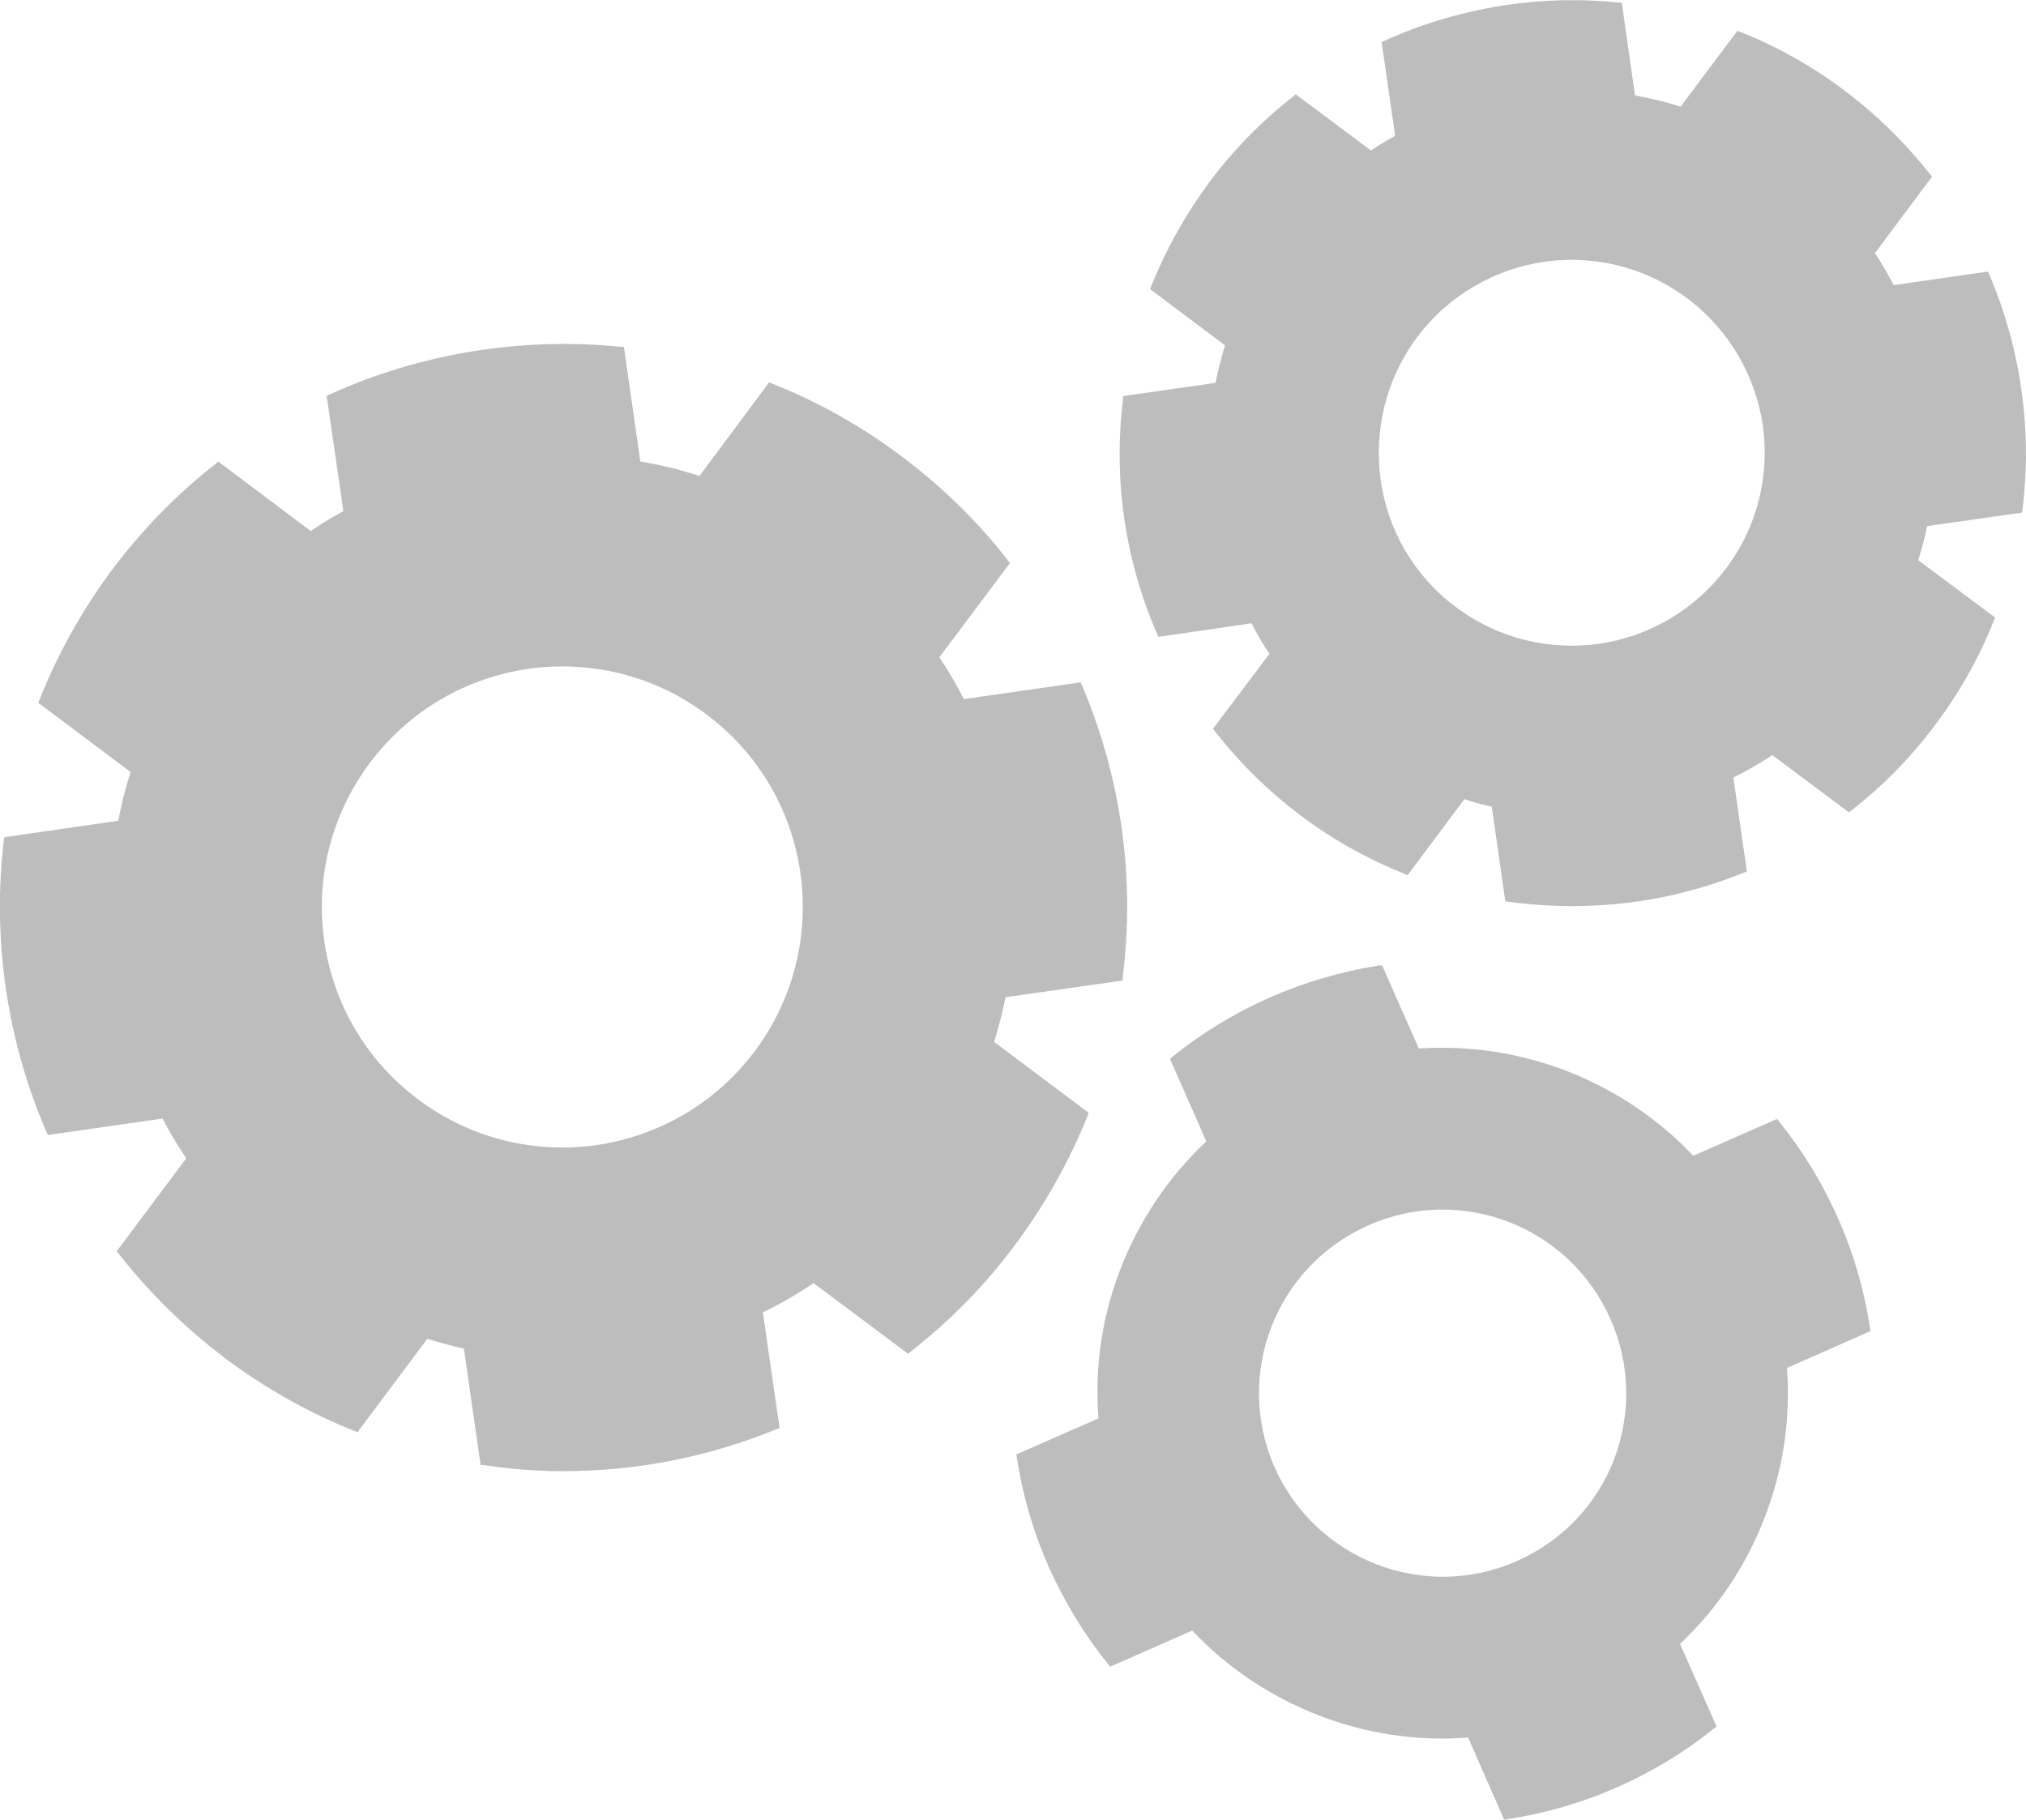
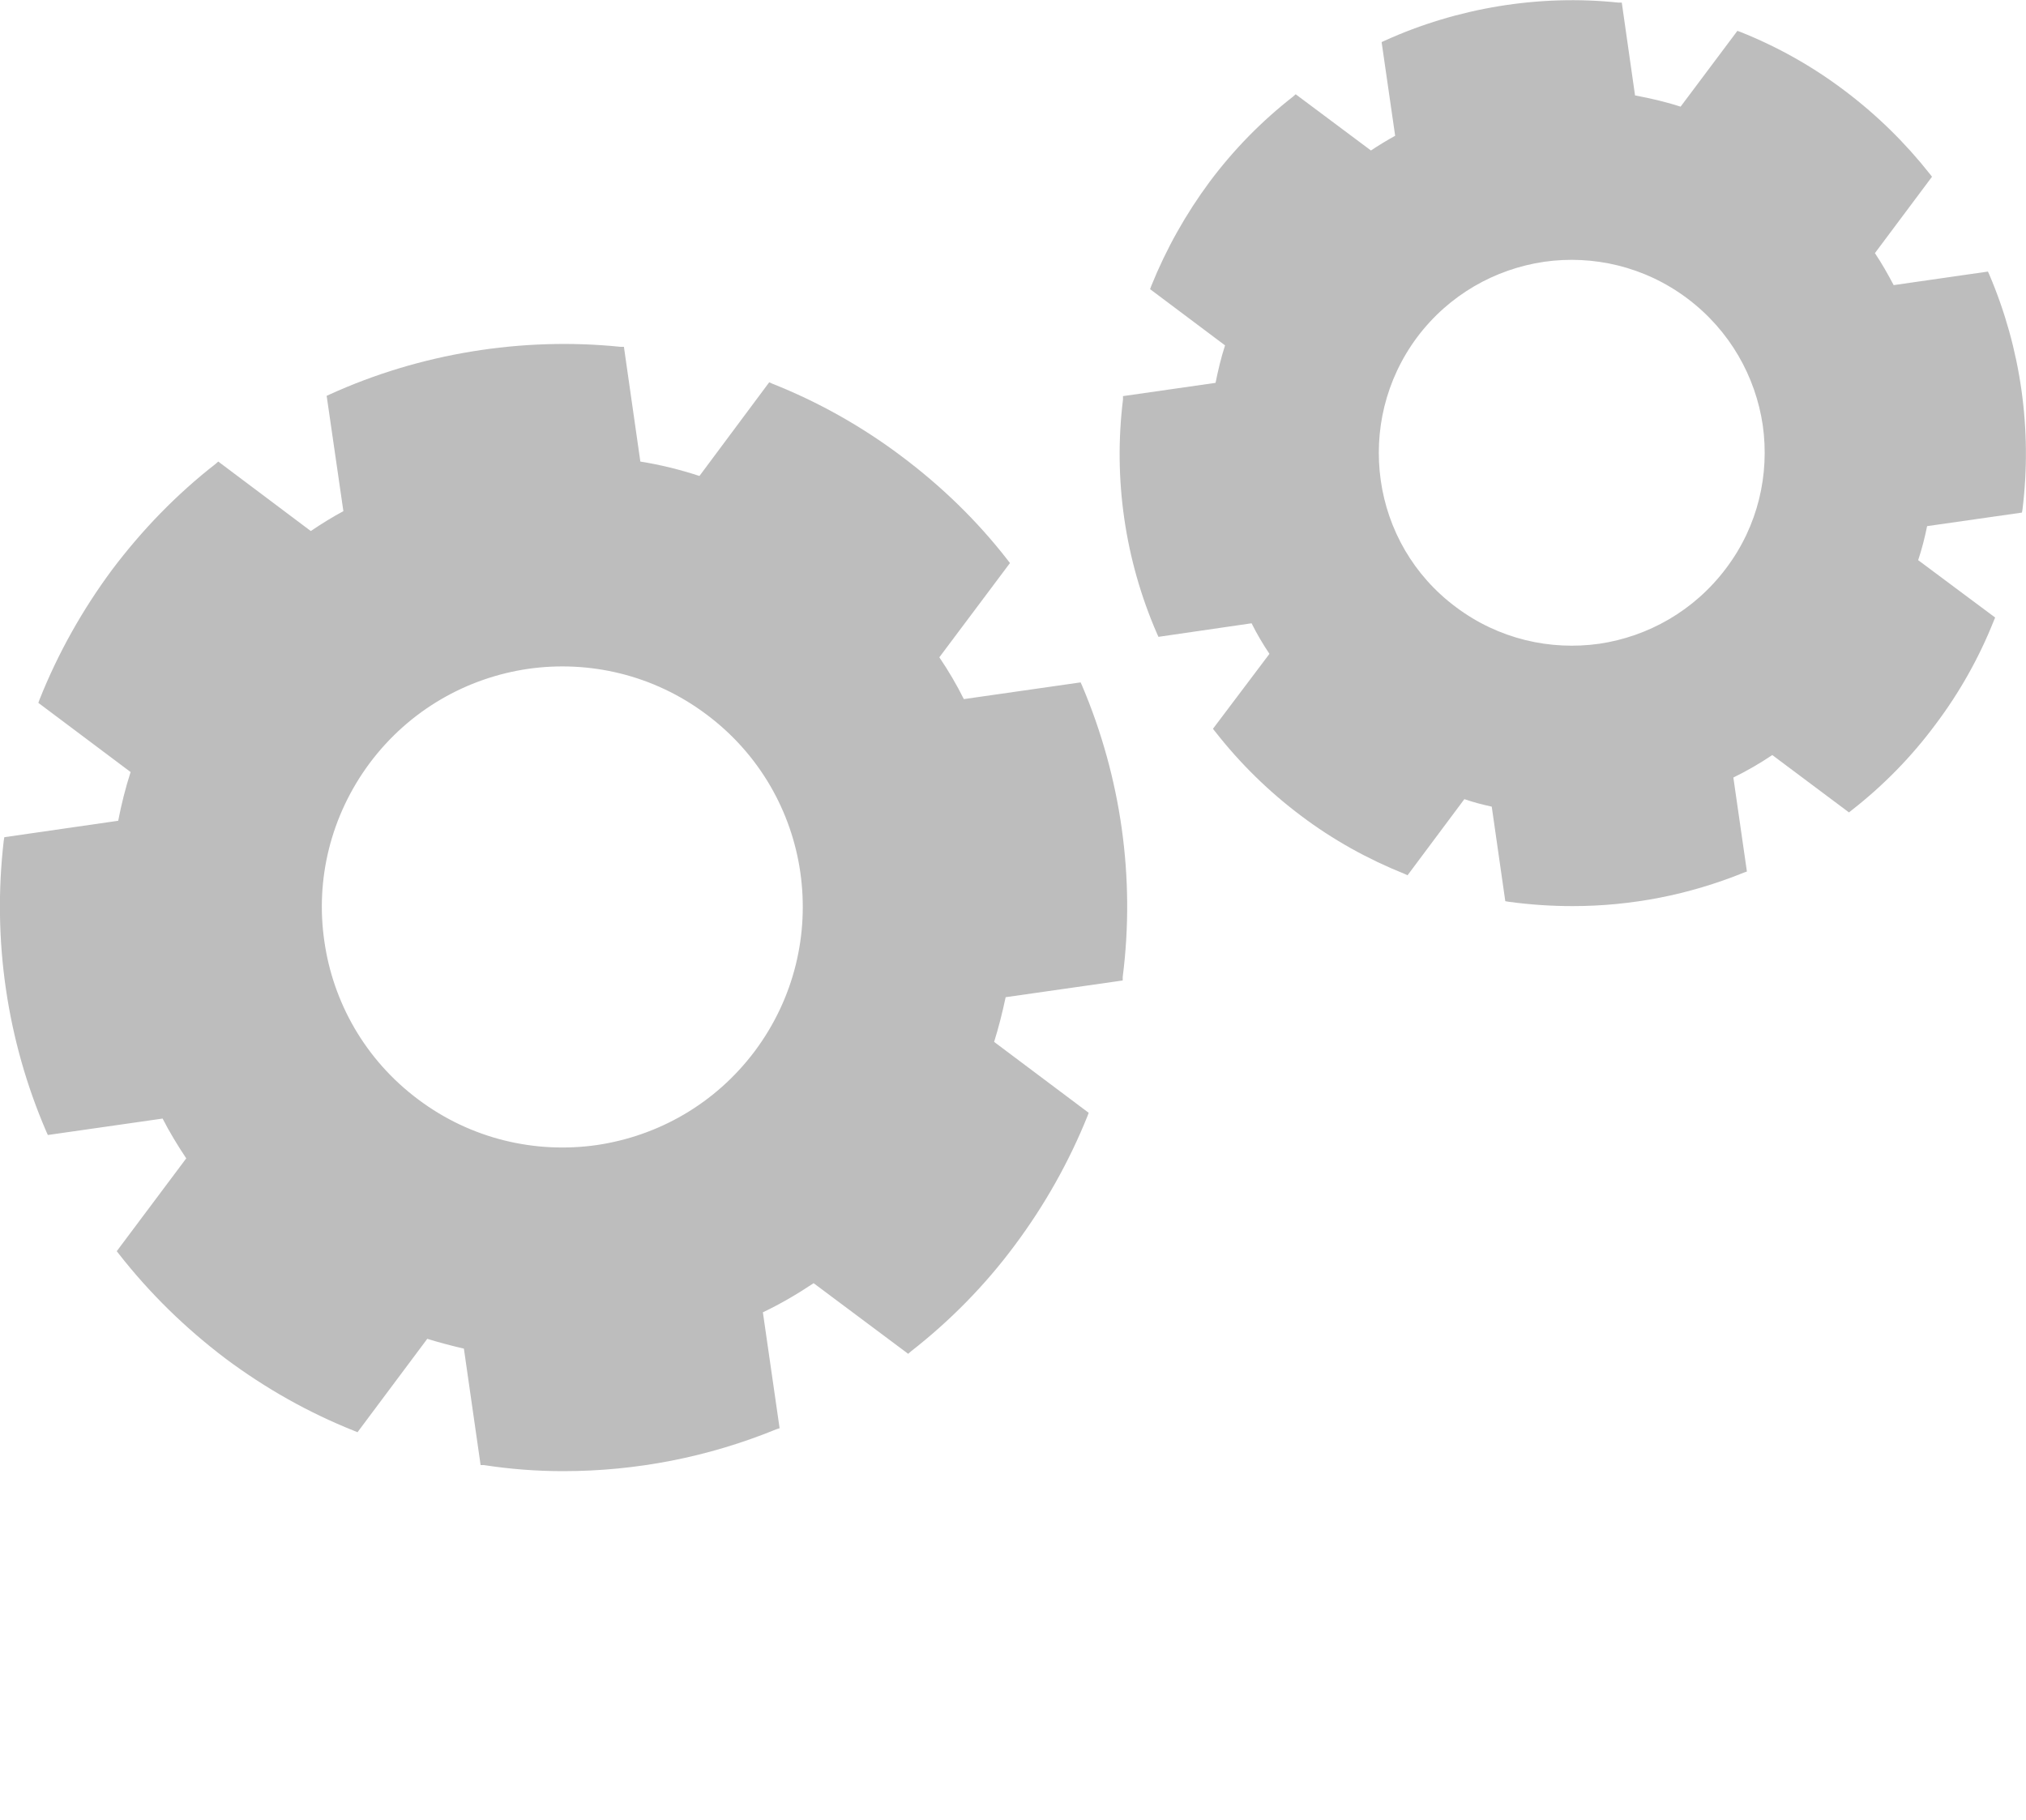
<svg xmlns="http://www.w3.org/2000/svg" id="Layer_1" data-name="Layer 1" width="70.27" height="63.12" viewBox="0 0 70.27 63.12">
-   <path d="m64.86,46.06c-.2-1.31-.57-2.59-1.11-3.8-.53-1.21-1.22-2.34-2.04-3.35l-.07-.1-2.91,1.28c-1.23-1.3-2.73-2.29-4.36-2.93-1.63-.63-3.39-.91-5.16-.79l-1.27-2.88h-.12c-1.3.21-2.58.58-3.8,1.12-1.2.53-2.33,1.22-3.35,2.04l-.09.08,1.26,2.86c-1.32,1.24-2.33,2.76-2.97,4.41-.64,1.63-.91,3.41-.77,5.2l-2.85,1.25.02.12c.2,1.3.57,2.57,1.1,3.77.54,1.21,1.23,2.35,2.06,3.38l.08.09,2.84-1.25c1.23,1.3,2.72,2.29,4.36,2.93,1.64.64,3.42.92,5.21.78l1.25,2.85.12-.02c1.31-.2,2.59-.57,3.81-1.11,1.2-.53,2.33-1.21,3.34-2.03l.1-.07-1.27-2.87c1.31-1.23,2.3-2.73,2.93-4.37.64-1.63.91-3.41.78-5.2l2.9-1.28-.02-.11Zm-17.12,8.2c-1.52-.59-2.82-1.76-3.53-3.36-.71-1.61-.7-3.36-.11-4.88s1.76-2.81,3.37-3.52c1.61-.71,3.35-.7,4.87-.11,1.52.59,2.81,1.76,3.52,3.37.71,1.6.7,3.35.12,4.87-.59,1.52-1.76,2.81-3.37,3.52s-3.35.7-4.87.11Z" style="fill: #bdbdbd; fill-rule: evenodd; stroke-width: 0px;" />
  <path d="m37.76,38.6l-3.28-2.46c.16-.51.29-1.03.4-1.55l4.06-.58v-.12c.44-3.44-.06-6.93-1.41-10.11l-.05-.11-4.05.58c-.25-.5-.53-.98-.85-1.45l2.45-3.27-.07-.09c-1.06-1.37-2.31-2.58-3.7-3.62-1.37-1.03-2.88-1.88-4.47-2.51l-.11-.05-2.42,3.25c-.67-.22-1.36-.39-2.05-.5l-.57-3.98h-.12c-3.42-.35-6.96.23-10.08,1.65l-.11.05.58,4c-.39.21-.76.44-1.13.69l-3.21-2.41-.09.08c-1.35,1.05-2.55,2.29-3.59,3.67-1.03,1.39-1.88,2.9-2.52,4.51l-.04.11,3.2,2.4c-.18.56-.32,1.12-.43,1.69l-3.95.57-.02.12c-.4,3.44.11,6.93,1.48,10.1l.05.11,3.98-.57c.24.47.52.93.82,1.38l-2.41,3.22.07.09c1.07,1.37,2.32,2.59,3.71,3.64,1.38,1.03,2.87,1.87,4.45,2.5l.12.05,2.42-3.24c.42.13.84.24,1.27.34l.58,4.04h.12c.9.14,1.83.21,2.74.21,2.55,0,5.04-.49,7.39-1.45l.12-.04-.58-4.02c.61-.29,1.19-.63,1.76-1.01l3.28,2.45.09-.08c1.36-1.06,2.58-2.3,3.61-3.69,1.03-1.38,1.88-2.89,2.52-4.48l.04-.11Zm-24.93-12.14c1.38-1.84,3.37-2.95,5.49-3.26,2.11-.3,4.34.2,6.18,1.58,1.85,1.38,2.96,3.38,3.26,5.49.3,2.12-.2,4.34-1.58,6.19-1.38,1.84-3.37,2.95-5.49,3.26-2.11.3-4.34-.2-6.18-1.58-1.85-1.38-2.96-3.38-3.26-5.49-.31-2.11.2-4.34,1.58-6.19Z" style="fill: #bdbdbd; fill-rule: evenodd; stroke-width: 0px;" />
-   <path d="m68.95,9.42l-3.27.47c-.2-.38-.41-.75-.65-1.11l1.98-2.65-.07-.09c-.86-1.09-1.86-2.07-2.98-2.91-1.1-.83-2.31-1.51-3.59-2.02l-.11-.04-1.97,2.63c-.52-.17-1.05-.29-1.58-.39l-.46-3.22h-.12c-2.74-.29-5.59.18-8.1,1.32l-.11.05.47,3.25c-.29.16-.57.33-.84.51l-2.61-1.95-.09.08c-1.09.85-2.06,1.84-2.89,2.95-.83,1.12-1.51,2.33-2.03,3.62l-.04.11,2.6,1.95c-.14.43-.24.86-.33,1.3l-3.21.46v.12c-.34,2.76.07,5.57,1.18,8.12l.05.11,3.23-.47c.18.36.39.72.62,1.06l-1.96,2.6.08.1c.86,1.1,1.86,2.08,2.98,2.92,1.1.83,2.31,1.5,3.58,2.01l.11.05,1.97-2.64c.32.11.63.19.95.26l.47,3.28.12.02c.73.1,1.47.15,2.21.15,2.04,0,4.04-.39,5.94-1.16l.11-.04-.47-3.26c.47-.23.92-.49,1.35-.78l2.66,1.99.1-.08c1.09-.85,2.07-1.85,2.9-2.97.83-1.1,1.51-2.31,2.02-3.59l.05-.12-2.67-1.99c.13-.39.23-.78.31-1.18l3.29-.47.02-.12c.34-2.76-.06-5.57-1.15-8.13l-.05-.11Zm-19.8,2.28c1.11-1.48,2.71-2.37,4.41-2.62,1.69-.24,3.48.16,4.96,1.27,1.48,1.11,2.37,2.71,2.62,4.4.24,1.7-.16,3.49-1.27,4.96-1.11,1.48-2.71,2.37-4.4,2.62-1.7.24-3.49-.16-4.97-1.27-1.48-1.1-2.37-2.7-2.61-4.4-.24-1.7.16-3.48,1.26-4.96Z" style="fill: #bdbdbd; fill-rule: evenodd; stroke-width: 0px;" />
+   <path d="m68.95,9.42l-3.27.47c-.2-.38-.41-.75-.65-1.11l1.98-2.65-.07-.09c-.86-1.09-1.86-2.07-2.98-2.91-1.1-.83-2.31-1.51-3.59-2.02l-.11-.04-1.97,2.63c-.52-.17-1.05-.29-1.58-.39l-.46-3.22h-.12c-2.74-.29-5.59.18-8.1,1.32l-.11.05.47,3.25c-.29.16-.57.33-.84.51l-2.61-1.95-.09.08c-1.09.85-2.06,1.84-2.89,2.95-.83,1.12-1.51,2.33-2.03,3.62l-.04.11,2.6,1.95c-.14.43-.24.86-.33,1.3l-3.21.46v.12c-.34,2.76.07,5.57,1.18,8.12l.05.11,3.23-.47c.18.36.39.72.62,1.06l-1.96,2.6.08.1c.86,1.1,1.86,2.08,2.98,2.92,1.1.83,2.31,1.5,3.58,2.01l.11.05,1.97-2.64c.32.11.63.19.95.26l.47,3.28.12.02c.73.1,1.47.15,2.21.15,2.04,0,4.04-.39,5.94-1.16l.11-.04-.47-3.26c.47-.23.92-.49,1.35-.78l2.66,1.99.1-.08c1.09-.85,2.07-1.85,2.9-2.97.83-1.1,1.51-2.31,2.02-3.59l.05-.12-2.67-1.99c.13-.39.23-.78.31-1.18l3.29-.47.02-.12c.34-2.76-.06-5.57-1.15-8.13l-.05-.11m-19.8,2.28c1.11-1.48,2.71-2.37,4.41-2.62,1.69-.24,3.48.16,4.96,1.27,1.48,1.11,2.37,2.71,2.62,4.4.24,1.7-.16,3.49-1.27,4.96-1.11,1.48-2.71,2.37-4.4,2.62-1.7.24-3.49-.16-4.97-1.27-1.48-1.1-2.37-2.7-2.61-4.4-.24-1.7.16-3.48,1.26-4.96Z" style="fill: #bdbdbd; fill-rule: evenodd; stroke-width: 0px;" />
</svg>